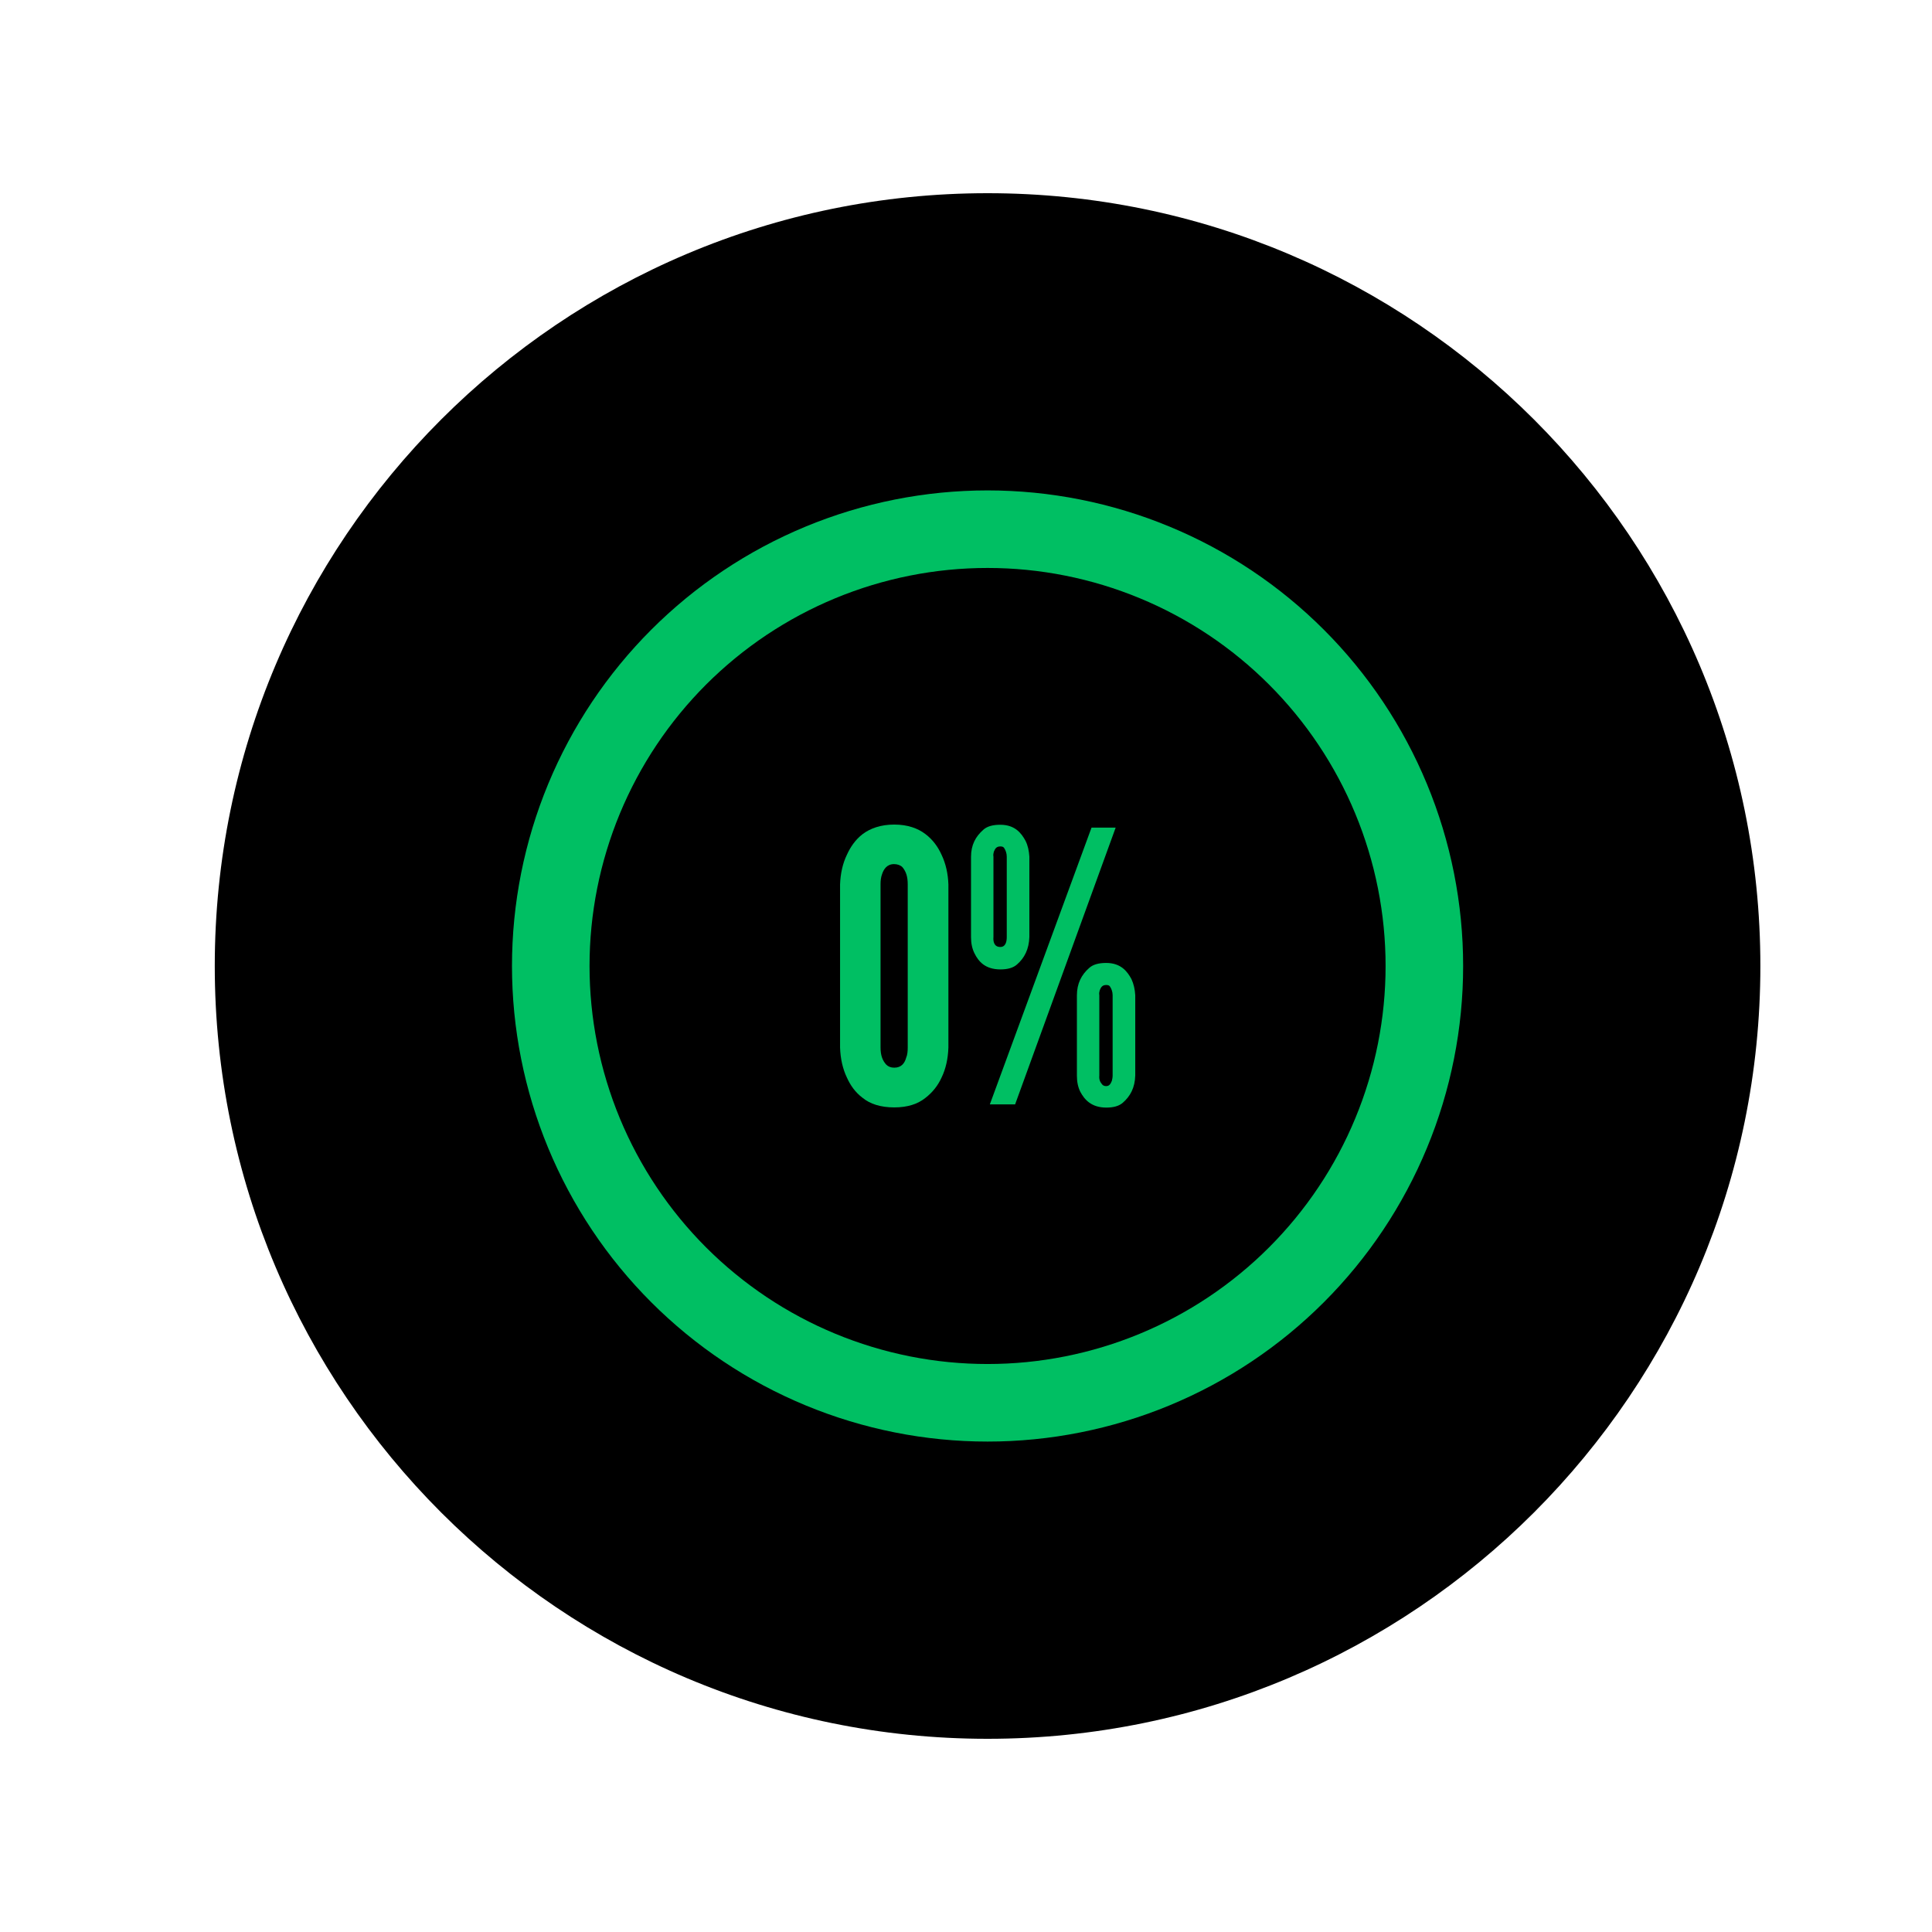
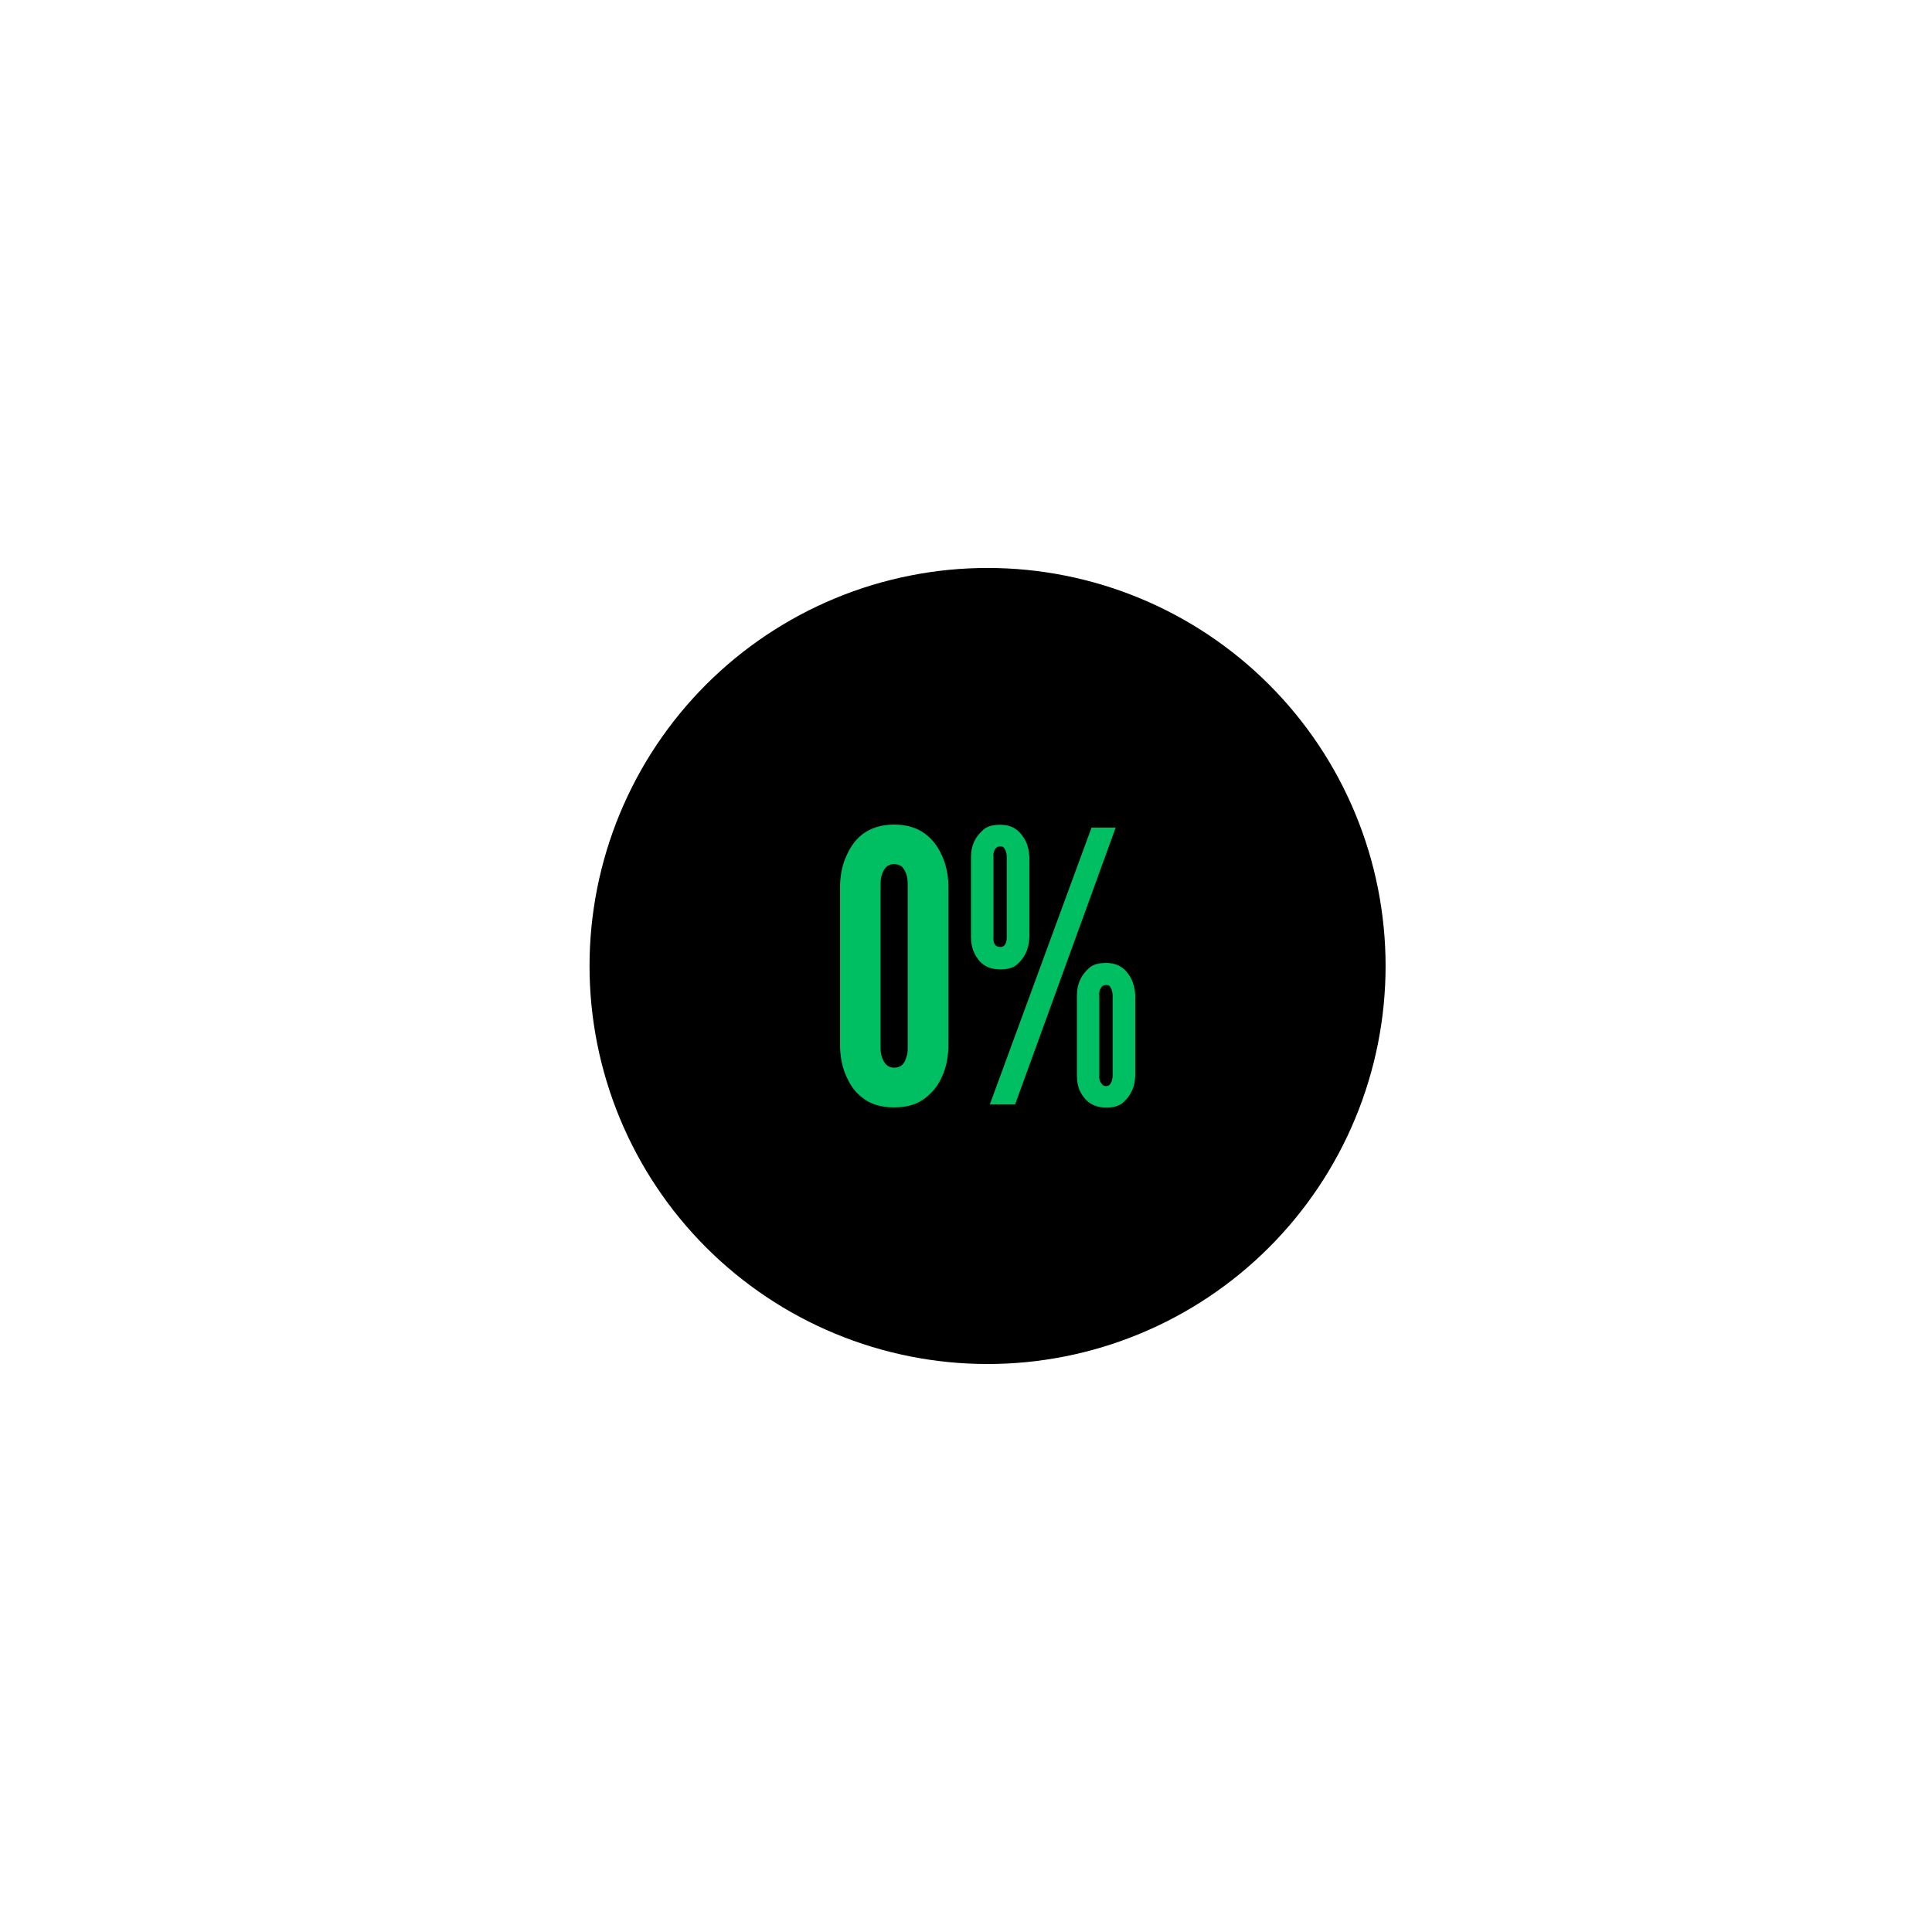
<svg xmlns="http://www.w3.org/2000/svg" width="1080" zoomAndPan="magnify" viewBox="0 0 810 810" height="1080" preserveAspectRatio="xMidYMid meet" version="1.0">
  <defs>
    <clipPath id="ee2081c44c">
      <path d="M 90.043 81 L 738.043 81 L 738.043 729 L 90.043 729 Z M 90.043 81 " clip-rule="nonzero" />
    </clipPath>
    <clipPath id="f56a14348b">
      <path d="M 414.043 81 C 235.105 81 90.043 226.059 90.043 405 C 90.043 583.941 235.105 729 414.043 729 C 592.984 729 738.043 583.941 738.043 405 C 738.043 226.059 592.984 81 414.043 81 Z M 414.043 81 " clip-rule="nonzero" />
    </clipPath>
    <clipPath id="481148b7f8">
-       <path d="M 0.043 0 L 648.043 0 L 648.043 648 L 0.043 648 Z M 0.043 0 " clip-rule="nonzero" />
-     </clipPath>
+       </clipPath>
    <clipPath id="b525b41bea">
      <path d="M 324.043 0 C 145.105 0 0.043 145.059 0.043 324 C 0.043 502.941 145.105 648 324.043 648 C 502.984 648 648.043 502.941 648.043 324 C 648.043 145.059 502.984 0 324.043 0 Z M 324.043 0 " clip-rule="nonzero" />
    </clipPath>
    <clipPath id="ee9ccc8368">
      <rect x="0" width="649" y="0" height="648" />
    </clipPath>
    <clipPath id="b0faa18706">
-       <path d="M 214.648 205.605 L 613.648 205.605 L 613.648 604.605 L 214.648 604.605 Z M 214.648 205.605 " clip-rule="nonzero" />
-     </clipPath>
+       </clipPath>
  </defs>
  <g clip-path="url(#ee2081c44c)">
    <g clip-path="url(#f56a14348b)">
      <g transform="matrix(1, 0, 0, 1, 90, 81)">
        <g clip-path="url(#ee9ccc8368)">
          <g clip-path="url(#481148b7f8)">
            <g clip-path="url(#b525b41bea)">
              <path fill="#000000" d="M 0.043 0 L 648.043 0 L 648.043 648 L 0.043 648 Z M 0.043 0 " fill-opacity="1" fill-rule="nonzero" />
            </g>
          </g>
        </g>
      </g>
    </g>
  </g>
  <g clip-path="url(#b0faa18706)">
-     <path fill="#00bf63" d="M 613.426 404.996 C 613.426 408.258 613.348 411.52 613.188 414.777 C 613.027 418.039 612.789 421.289 612.469 424.539 C 612.148 427.785 611.75 431.023 611.27 434.25 C 610.789 437.48 610.234 440.691 609.598 443.895 C 608.961 447.094 608.246 450.277 607.453 453.441 C 606.66 456.605 605.789 459.75 604.844 462.875 C 603.895 465.996 602.871 469.094 601.773 472.168 C 600.672 475.238 599.5 478.281 598.25 481.297 C 597 484.312 595.68 487.293 594.285 490.242 C 592.891 493.195 591.422 496.109 589.883 498.984 C 588.348 501.863 586.738 504.703 585.059 507.5 C 583.383 510.301 581.637 513.055 579.824 515.77 C 578.012 518.48 576.133 521.148 574.191 523.77 C 572.246 526.391 570.238 528.961 568.168 531.484 C 566.098 534.008 563.969 536.477 561.777 538.895 C 559.586 541.312 557.336 543.676 555.027 545.984 C 552.719 548.289 550.359 550.539 547.941 552.73 C 545.523 554.922 543.051 557.055 540.531 559.125 C 538.008 561.195 535.438 563.199 532.816 565.145 C 530.195 567.09 527.527 568.969 524.812 570.781 C 522.102 572.594 519.344 574.34 516.547 576.016 C 513.746 577.691 510.906 579.301 508.031 580.84 C 505.152 582.379 502.238 583.844 499.289 585.238 C 496.34 586.633 493.355 587.957 490.34 589.207 C 487.328 590.453 484.285 591.629 481.211 592.727 C 478.137 593.828 475.043 594.852 471.918 595.797 C 468.797 596.746 465.652 597.613 462.488 598.406 C 459.32 599.199 456.137 599.914 452.938 600.551 C 449.738 601.188 446.523 601.746 443.297 602.227 C 440.066 602.703 436.828 603.102 433.582 603.422 C 430.336 603.742 427.082 603.984 423.824 604.145 C 420.562 604.305 417.301 604.383 414.039 604.383 C 410.777 604.383 407.516 604.305 404.254 604.145 C 400.996 603.984 397.742 603.742 394.496 603.422 C 391.25 603.102 388.012 602.703 384.781 602.227 C 381.555 601.746 378.34 601.188 375.141 600.551 C 371.941 599.914 368.758 599.199 365.59 598.406 C 362.426 597.613 359.281 596.746 356.16 595.797 C 353.035 594.852 349.938 593.828 346.867 592.727 C 343.793 591.629 340.75 590.453 337.734 589.207 C 334.723 587.957 331.738 586.633 328.789 585.238 C 325.84 583.844 322.926 582.379 320.047 580.84 C 317.172 579.301 314.332 577.691 311.531 576.016 C 308.734 574.34 305.977 572.594 303.266 570.781 C 300.551 568.969 297.883 567.09 295.262 565.145 C 292.641 563.199 290.07 561.195 287.547 559.125 C 285.027 557.055 282.555 554.922 280.137 552.73 C 277.719 550.539 275.355 548.289 273.051 545.984 C 270.742 543.676 268.492 541.312 266.301 538.895 C 264.109 536.477 261.98 534.008 259.91 531.484 C 257.84 528.961 255.832 526.391 253.887 523.77 C 251.945 521.148 250.066 518.48 248.254 515.77 C 246.441 513.055 244.695 510.301 243.02 507.5 C 241.34 504.703 239.73 501.863 238.195 498.984 C 236.656 496.109 235.188 493.195 233.793 490.242 C 232.398 487.293 231.078 484.312 229.828 481.297 C 228.578 478.281 227.406 475.238 226.305 472.168 C 225.207 469.094 224.184 465.996 223.234 462.875 C 222.289 459.75 221.418 456.605 220.625 453.441 C 219.832 450.277 219.117 447.094 218.48 443.895 C 217.844 440.691 217.289 437.48 216.809 434.25 C 216.328 431.023 215.93 427.785 215.609 424.539 C 215.289 421.289 215.051 418.039 214.891 414.777 C 214.73 411.52 214.648 408.258 214.648 404.996 C 214.648 401.73 214.73 398.469 214.891 395.211 C 215.051 391.953 215.289 388.699 215.609 385.449 C 215.93 382.203 216.328 378.965 216.809 375.738 C 217.289 372.512 217.844 369.297 218.48 366.094 C 219.117 362.895 219.832 359.711 220.625 356.547 C 221.418 353.383 222.289 350.238 223.234 347.113 C 224.184 343.992 225.207 340.895 226.305 337.824 C 227.406 334.75 228.578 331.707 229.828 328.691 C 231.078 325.676 232.398 322.695 233.793 319.746 C 235.188 316.793 236.656 313.883 238.195 311.004 C 239.73 308.125 241.34 305.285 243.02 302.488 C 244.695 299.688 246.441 296.934 248.254 294.219 C 250.066 291.508 251.945 288.84 253.887 286.219 C 255.832 283.598 257.84 281.027 259.91 278.504 C 261.98 275.98 264.109 273.512 266.301 271.094 C 268.492 268.676 270.742 266.312 273.051 264.004 C 275.355 261.699 277.719 259.449 280.137 257.258 C 282.555 255.066 285.027 252.934 287.547 250.863 C 290.07 248.793 292.641 246.789 295.262 244.844 C 297.883 242.898 300.551 241.023 303.266 239.207 C 305.977 237.395 308.734 235.652 311.531 233.973 C 314.332 232.297 317.172 230.688 320.047 229.148 C 322.926 227.609 325.84 226.145 328.789 224.75 C 331.738 223.355 334.723 222.031 337.734 220.785 C 340.75 219.535 343.793 218.359 346.867 217.262 C 349.938 216.16 353.035 215.137 356.16 214.191 C 359.281 213.242 362.426 212.375 365.59 211.582 C 368.758 210.789 371.941 210.074 375.141 209.438 C 378.34 208.801 381.555 208.242 384.781 207.766 C 388.012 207.285 391.25 206.887 394.496 206.566 C 397.742 206.246 400.996 206.008 404.254 205.848 C 407.516 205.688 410.777 205.605 414.039 205.605 C 417.301 205.605 420.562 205.688 423.824 205.848 C 427.082 206.008 430.336 206.246 433.582 206.566 C 436.828 206.887 440.066 207.285 443.297 207.766 C 446.523 208.242 449.738 208.801 452.938 209.438 C 456.137 210.074 459.32 210.789 462.488 211.582 C 465.652 212.375 468.797 213.242 471.918 214.191 C 475.043 215.137 478.137 216.16 481.211 217.262 C 484.285 218.359 487.328 219.535 490.34 220.785 C 493.355 222.031 496.34 223.355 499.289 224.75 C 502.238 226.145 505.152 227.609 508.031 229.148 C 510.906 230.688 513.746 232.297 516.547 233.973 C 519.344 235.652 522.102 237.395 524.812 239.207 C 527.527 241.023 530.195 242.898 532.816 244.844 C 535.438 246.789 538.008 248.793 540.531 250.863 C 543.051 252.934 545.523 255.066 547.941 257.258 C 550.359 259.449 552.723 261.699 555.027 264.004 C 557.336 266.312 559.586 268.676 561.777 271.094 C 563.969 273.512 566.098 275.98 568.168 278.504 C 570.238 281.027 572.246 283.598 574.191 286.219 C 576.133 288.84 578.012 291.508 579.824 294.219 C 581.637 296.934 583.383 299.688 585.059 302.488 C 586.738 305.285 588.348 308.125 589.883 311.004 C 591.422 313.883 592.891 316.793 594.285 319.746 C 595.68 322.695 597 325.676 598.25 328.691 C 599.5 331.707 600.672 334.75 601.773 337.824 C 602.871 340.895 603.895 343.992 604.844 347.113 C 605.789 350.238 606.66 353.383 607.453 356.547 C 608.246 359.711 608.961 362.895 609.598 366.094 C 610.234 369.297 610.789 372.512 611.27 375.738 C 611.75 378.965 612.148 382.203 612.469 385.449 C 612.789 388.699 613.027 391.953 613.188 395.211 C 613.348 398.469 613.426 401.73 613.426 404.996 Z M 613.426 404.996 " fill-opacity="1" fill-rule="nonzero" />
+     <path fill="#00bf63" d="M 613.426 404.996 C 613.426 408.258 613.348 411.52 613.188 414.777 C 613.027 418.039 612.789 421.289 612.469 424.539 C 612.148 427.785 611.75 431.023 611.27 434.25 C 610.789 437.48 610.234 440.691 609.598 443.895 C 608.961 447.094 608.246 450.277 607.453 453.441 C 606.66 456.605 605.789 459.75 604.844 462.875 C 603.895 465.996 602.871 469.094 601.773 472.168 C 600.672 475.238 599.5 478.281 598.25 481.297 C 597 484.312 595.68 487.293 594.285 490.242 C 592.891 493.195 591.422 496.109 589.883 498.984 C 588.348 501.863 586.738 504.703 585.059 507.5 C 583.383 510.301 581.637 513.055 579.824 515.77 C 578.012 518.48 576.133 521.148 574.191 523.77 C 572.246 526.391 570.238 528.961 568.168 531.484 C 566.098 534.008 563.969 536.477 561.777 538.895 C 559.586 541.312 557.336 543.676 555.027 545.984 C 552.719 548.289 550.359 550.539 547.941 552.73 C 545.523 554.922 543.051 557.055 540.531 559.125 C 538.008 561.195 535.438 563.199 532.816 565.145 C 530.195 567.09 527.527 568.969 524.812 570.781 C 522.102 572.594 519.344 574.34 516.547 576.016 C 513.746 577.691 510.906 579.301 508.031 580.84 C 505.152 582.379 502.238 583.844 499.289 585.238 C 496.34 586.633 493.355 587.957 490.34 589.207 C 487.328 590.453 484.285 591.629 481.211 592.727 C 478.137 593.828 475.043 594.852 471.918 595.797 C 468.797 596.746 465.652 597.613 462.488 598.406 C 459.32 599.199 456.137 599.914 452.938 600.551 C 449.738 601.188 446.523 601.746 443.297 602.227 C 440.066 602.703 436.828 603.102 433.582 603.422 C 430.336 603.742 427.082 603.984 423.824 604.145 C 420.562 604.305 417.301 604.383 414.039 604.383 C 410.777 604.383 407.516 604.305 404.254 604.145 C 400.996 603.984 397.742 603.742 394.496 603.422 C 391.25 603.102 388.012 602.703 384.781 602.227 C 381.555 601.746 378.34 601.188 375.141 600.551 C 371.941 599.914 368.758 599.199 365.59 598.406 C 362.426 597.613 359.281 596.746 356.16 595.797 C 353.035 594.852 349.938 593.828 346.867 592.727 C 343.793 591.629 340.75 590.453 337.734 589.207 C 334.723 587.957 331.738 586.633 328.789 585.238 C 325.84 583.844 322.926 582.379 320.047 580.84 C 317.172 579.301 314.332 577.691 311.531 576.016 C 308.734 574.34 305.977 572.594 303.266 570.781 C 300.551 568.969 297.883 567.09 295.262 565.145 C 292.641 563.199 290.07 561.195 287.547 559.125 C 285.027 557.055 282.555 554.922 280.137 552.73 C 277.719 550.539 275.355 548.289 273.051 545.984 C 270.742 543.676 268.492 541.312 266.301 538.895 C 264.109 536.477 261.98 534.008 259.91 531.484 C 257.84 528.961 255.832 526.391 253.887 523.77 C 251.945 521.148 250.066 518.48 248.254 515.77 C 246.441 513.055 244.695 510.301 243.02 507.5 C 241.34 504.703 239.73 501.863 238.195 498.984 C 236.656 496.109 235.188 493.195 233.793 490.242 C 232.398 487.293 231.078 484.312 229.828 481.297 C 228.578 478.281 227.406 475.238 226.305 472.168 C 225.207 469.094 224.184 465.996 223.234 462.875 C 222.289 459.75 221.418 456.605 220.625 453.441 C 219.832 450.277 219.117 447.094 218.48 443.895 C 217.844 440.691 217.289 437.48 216.809 434.25 C 216.328 431.023 215.93 427.785 215.609 424.539 C 215.289 421.289 215.051 418.039 214.891 414.777 C 214.73 411.52 214.648 408.258 214.648 404.996 C 214.648 401.73 214.73 398.469 214.891 395.211 C 215.051 391.953 215.289 388.699 215.609 385.449 C 215.93 382.203 216.328 378.965 216.809 375.738 C 217.289 372.512 217.844 369.297 218.48 366.094 C 219.117 362.895 219.832 359.711 220.625 356.547 C 221.418 353.383 222.289 350.238 223.234 347.113 C 224.184 343.992 225.207 340.895 226.305 337.824 C 227.406 334.75 228.578 331.707 229.828 328.691 C 231.078 325.676 232.398 322.695 233.793 319.746 C 235.188 316.793 236.656 313.883 238.195 311.004 C 239.73 308.125 241.34 305.285 243.02 302.488 C 250.066 291.508 251.945 288.84 253.887 286.219 C 255.832 283.598 257.84 281.027 259.91 278.504 C 261.98 275.98 264.109 273.512 266.301 271.094 C 268.492 268.676 270.742 266.312 273.051 264.004 C 275.355 261.699 277.719 259.449 280.137 257.258 C 282.555 255.066 285.027 252.934 287.547 250.863 C 290.07 248.793 292.641 246.789 295.262 244.844 C 297.883 242.898 300.551 241.023 303.266 239.207 C 305.977 237.395 308.734 235.652 311.531 233.973 C 314.332 232.297 317.172 230.688 320.047 229.148 C 322.926 227.609 325.84 226.145 328.789 224.75 C 331.738 223.355 334.723 222.031 337.734 220.785 C 340.75 219.535 343.793 218.359 346.867 217.262 C 349.938 216.16 353.035 215.137 356.16 214.191 C 359.281 213.242 362.426 212.375 365.59 211.582 C 368.758 210.789 371.941 210.074 375.141 209.438 C 378.34 208.801 381.555 208.242 384.781 207.766 C 388.012 207.285 391.25 206.887 394.496 206.566 C 397.742 206.246 400.996 206.008 404.254 205.848 C 407.516 205.688 410.777 205.605 414.039 205.605 C 417.301 205.605 420.562 205.688 423.824 205.848 C 427.082 206.008 430.336 206.246 433.582 206.566 C 436.828 206.887 440.066 207.285 443.297 207.766 C 446.523 208.242 449.738 208.801 452.938 209.438 C 456.137 210.074 459.32 210.789 462.488 211.582 C 465.652 212.375 468.797 213.242 471.918 214.191 C 475.043 215.137 478.137 216.16 481.211 217.262 C 484.285 218.359 487.328 219.535 490.34 220.785 C 493.355 222.031 496.34 223.355 499.289 224.75 C 502.238 226.145 505.152 227.609 508.031 229.148 C 510.906 230.688 513.746 232.297 516.547 233.973 C 519.344 235.652 522.102 237.395 524.812 239.207 C 527.527 241.023 530.195 242.898 532.816 244.844 C 535.438 246.789 538.008 248.793 540.531 250.863 C 543.051 252.934 545.523 255.066 547.941 257.258 C 550.359 259.449 552.723 261.699 555.027 264.004 C 557.336 266.312 559.586 268.676 561.777 271.094 C 563.969 273.512 566.098 275.98 568.168 278.504 C 570.238 281.027 572.246 283.598 574.191 286.219 C 576.133 288.84 578.012 291.508 579.824 294.219 C 581.637 296.934 583.383 299.688 585.059 302.488 C 586.738 305.285 588.348 308.125 589.883 311.004 C 591.422 313.883 592.891 316.793 594.285 319.746 C 595.68 322.695 597 325.676 598.25 328.691 C 599.5 331.707 600.672 334.75 601.773 337.824 C 602.871 340.895 603.895 343.992 604.844 347.113 C 605.789 350.238 606.66 353.383 607.453 356.547 C 608.246 359.711 608.961 362.895 609.598 366.094 C 610.234 369.297 610.789 372.512 611.27 375.738 C 611.75 378.965 612.148 382.203 612.469 385.449 C 612.789 388.699 613.027 391.953 613.188 395.211 C 613.348 398.469 613.426 401.73 613.426 404.996 Z M 613.426 404.996 " fill-opacity="1" fill-rule="nonzero" />
  </g>
  <path fill="#000000" d="M 580.914 404.996 C 580.914 407.727 580.848 410.453 580.711 413.184 C 580.578 415.91 580.379 418.633 580.109 421.352 C 579.844 424.07 579.508 426.777 579.105 429.48 C 578.707 432.18 578.238 434.871 577.707 437.551 C 577.176 440.227 576.574 442.891 575.914 445.543 C 575.25 448.191 574.52 450.82 573.727 453.434 C 572.934 456.051 572.078 458.641 571.16 461.211 C 570.238 463.785 569.258 466.332 568.211 468.855 C 567.164 471.379 566.059 473.875 564.891 476.344 C 563.723 478.812 562.496 481.25 561.211 483.66 C 559.922 486.066 558.574 488.441 557.172 490.785 C 555.77 493.129 554.309 495.434 552.789 497.703 C 551.273 499.977 549.699 502.207 548.074 504.402 C 546.445 506.594 544.766 508.746 543.035 510.859 C 541.301 512.969 539.52 515.035 537.684 517.059 C 535.852 519.082 533.969 521.062 532.035 522.992 C 530.105 524.922 528.129 526.805 526.105 528.641 C 524.082 530.473 522.016 532.258 519.902 533.988 C 517.793 535.723 515.641 537.402 513.445 539.027 C 511.254 540.656 509.02 542.227 506.75 543.746 C 504.48 545.262 502.172 546.723 499.828 548.129 C 497.488 549.531 495.113 550.879 492.703 552.164 C 490.293 553.453 487.855 554.68 485.387 555.848 C 482.918 557.016 480.422 558.121 477.898 559.168 C 475.375 560.211 472.828 561.195 470.258 562.113 C 467.688 563.035 465.094 563.891 462.48 564.684 C 459.867 565.477 457.234 566.203 454.586 566.867 C 451.938 567.531 449.273 568.129 446.594 568.664 C 443.918 569.195 441.227 569.66 438.523 570.062 C 435.824 570.465 433.113 570.797 430.395 571.066 C 427.676 571.332 424.953 571.535 422.227 571.668 C 419.5 571.801 416.77 571.867 414.039 571.867 C 411.309 571.867 408.578 571.801 405.852 571.668 C 403.125 571.535 400.398 571.332 397.684 571.066 C 394.965 570.797 392.254 570.465 389.555 570.062 C 386.852 569.66 384.16 569.195 381.484 568.664 C 378.805 568.129 376.141 567.531 373.492 566.867 C 370.844 566.203 368.211 565.477 365.598 564.684 C 362.984 563.891 360.391 563.035 357.82 562.113 C 355.25 561.195 352.703 560.211 350.18 559.168 C 347.656 558.121 345.16 557.016 342.691 555.848 C 340.223 554.68 337.785 553.453 335.375 552.164 C 332.965 550.879 330.59 549.531 328.25 548.129 C 325.906 546.723 323.598 545.262 321.328 543.746 C 319.059 542.227 316.824 540.656 314.633 539.027 C 312.438 537.402 310.285 535.723 308.176 533.988 C 306.062 532.258 303.996 530.473 301.973 528.641 C 299.949 526.805 297.973 524.922 296.039 522.992 C 294.109 521.062 292.227 519.082 290.395 517.059 C 288.559 515.035 286.777 512.969 285.043 510.859 C 283.312 508.746 281.633 506.594 280.004 504.402 C 278.379 502.207 276.805 499.977 275.289 497.703 C 273.77 495.434 272.309 493.129 270.906 490.785 C 269.504 488.441 268.156 486.066 266.867 483.66 C 265.582 481.25 264.355 478.812 263.188 476.344 C 262.02 473.875 260.914 471.379 259.867 468.855 C 258.82 466.332 257.84 463.785 256.918 461.211 C 256 458.641 255.145 456.051 254.352 453.434 C 253.559 450.82 252.828 448.191 252.164 445.543 C 251.504 442.891 250.902 440.227 250.371 437.551 C 249.84 434.871 249.371 432.18 248.973 429.48 C 248.57 426.777 248.234 424.07 247.969 421.352 C 247.699 418.633 247.5 415.91 247.367 413.184 C 247.23 410.453 247.164 407.727 247.164 404.996 C 247.164 402.262 247.23 399.535 247.367 396.805 C 247.5 394.078 247.699 391.355 247.969 388.637 C 248.234 385.922 248.57 383.211 248.973 380.508 C 249.371 377.809 249.84 375.117 250.371 372.438 C 250.902 369.762 251.504 367.098 252.164 364.445 C 252.828 361.797 253.559 359.168 254.352 356.555 C 255.145 353.941 256 351.348 256.918 348.777 C 257.84 346.203 258.82 343.656 259.867 341.133 C 260.914 338.609 262.02 336.113 263.188 333.645 C 264.355 331.176 265.582 328.738 266.867 326.332 C 268.156 323.922 269.504 321.547 270.906 319.203 C 272.309 316.859 273.77 314.555 275.289 312.285 C 276.805 310.012 278.379 307.781 280.004 305.586 C 281.633 303.395 283.312 301.242 285.043 299.129 C 286.777 297.02 288.559 294.953 290.395 292.93 C 292.227 290.906 294.109 288.926 296.039 286.996 C 297.973 285.066 299.949 283.184 301.973 281.348 C 303.996 279.516 306.062 277.73 308.176 276 C 310.285 274.266 312.438 272.586 314.633 270.961 C 316.824 269.332 319.059 267.762 321.328 266.242 C 323.598 264.727 325.906 263.266 328.25 261.863 C 330.59 260.457 332.965 259.113 335.375 257.824 C 337.785 256.535 340.223 255.309 342.691 254.141 C 345.16 252.973 347.656 251.867 350.18 250.824 C 352.703 249.777 355.25 248.793 357.82 247.875 C 360.391 246.953 362.984 246.098 365.598 245.305 C 368.211 244.512 370.844 243.785 373.492 243.121 C 376.141 242.457 378.805 241.859 381.484 241.328 C 384.16 240.793 386.852 240.328 389.555 239.926 C 392.254 239.523 394.965 239.191 397.684 238.922 C 400.398 238.656 403.125 238.453 405.852 238.32 C 408.578 238.188 411.309 238.121 414.039 238.121 C 416.77 238.121 419.5 238.188 422.227 238.32 C 424.953 238.453 427.676 238.656 430.395 238.922 C 433.113 239.191 435.824 239.523 438.523 239.926 C 441.227 240.328 443.918 240.793 446.594 241.328 C 449.273 241.859 451.938 242.457 454.586 243.121 C 457.234 243.785 459.867 244.512 462.48 245.305 C 465.094 246.098 467.688 246.953 470.258 247.875 C 472.828 248.793 475.375 249.777 477.898 250.824 C 480.422 251.867 482.918 252.973 485.387 254.141 C 487.855 255.309 490.293 256.535 492.703 257.824 C 495.113 259.113 497.488 260.457 499.828 261.863 C 502.172 263.266 504.48 264.727 506.75 266.242 C 509.02 267.762 511.254 269.332 513.445 270.961 C 515.641 272.586 517.793 274.266 519.902 276 C 522.016 277.73 524.082 279.516 526.105 281.348 C 528.129 283.184 530.105 285.066 532.035 286.996 C 533.969 288.926 535.852 290.906 537.684 292.93 C 539.52 294.953 541.301 297.02 543.035 299.129 C 544.766 301.242 546.445 303.395 548.074 305.586 C 549.699 307.781 551.273 310.012 552.789 312.285 C 554.309 314.555 555.77 316.859 557.172 319.203 C 558.574 321.547 559.922 323.922 561.211 326.332 C 562.496 328.738 563.723 331.176 564.891 333.645 C 566.059 336.113 567.164 338.609 568.211 341.133 C 569.258 343.656 570.238 346.203 571.16 348.777 C 572.078 351.348 572.934 353.941 573.727 356.555 C 574.52 359.168 575.25 361.797 575.914 364.445 C 576.574 367.098 577.176 369.762 577.707 372.438 C 578.238 375.117 578.707 377.809 579.105 380.508 C 579.508 383.211 579.844 385.922 580.109 388.637 C 580.379 391.355 580.578 394.078 580.711 396.805 C 580.848 399.535 580.914 402.262 580.914 404.996 Z M 580.914 404.996 " fill-opacity="1" fill-rule="nonzero" />
  <path fill="#00bf63" d="M 397.621 439.184 C 397.465 443.883 396.508 448.188 394.754 451.773 C 393.32 454.961 391.086 457.91 387.98 460.301 C 384.793 462.852 380.57 464.285 374.91 464.285 C 369.254 464.285 364.789 462.852 361.68 460.301 C 358.492 457.91 356.5 454.961 355.066 451.773 C 353.312 448.109 352.359 443.883 352.199 439.184 L 352.199 370.809 C 352.359 366.266 353.312 361.961 355.066 358.375 C 356.5 355.188 358.574 352.078 361.68 349.688 C 364.871 347.297 369.254 345.703 374.91 345.703 C 380.57 345.703 384.871 347.297 387.98 349.688 C 391.168 352.078 393.32 355.188 394.754 358.375 C 396.508 362.039 397.465 366.266 397.621 370.809 Z M 380.57 370.809 C 380.57 367.617 379.93 365.469 378.336 363.555 C 377.539 362.758 376.266 362.281 374.832 362.281 C 371.801 362.281 370.449 364.512 369.809 366.504 C 369.332 367.777 369.172 369.211 369.172 370.727 L 369.172 439.102 C 369.172 442.449 369.969 444.602 371.562 446.355 C 372.359 447.152 373.477 447.629 374.91 447.629 C 377.938 447.629 379.293 445.719 379.93 443.406 C 380.41 442.289 380.57 440.855 380.57 439.184 Z M 380.57 370.809 " fill-opacity="1" fill-rule="nonzero" />
  <path fill="#00bf63" d="M 431.57 392.801 C 431.41 397.98 429.5 401.648 426.391 404.355 C 424.797 405.793 422.406 406.43 419.457 406.43 C 413.164 406.43 410.293 403.242 408.539 399.656 C 407.586 397.742 407.105 395.512 407.105 392.883 L 407.105 359.25 C 407.105 354.23 409.02 350.723 412.285 347.855 C 413.879 346.422 416.27 345.785 419.379 345.785 C 425.516 345.785 428.223 349.289 429.977 352.559 C 430.934 354.469 431.41 356.703 431.57 359.172 Z M 414.996 463.012 L 457.629 346.98 L 467.75 346.98 L 425.594 463.012 Z M 422.09 359.172 C 422.09 357.738 421.609 356.461 420.973 355.504 C 420.652 355.027 420.176 354.867 419.379 354.867 C 417.625 354.867 417.148 355.984 416.668 357.102 C 416.508 357.738 416.352 358.375 416.508 359.172 L 416.508 392.801 C 416.352 394.555 416.668 397.023 419.379 397.023 C 421.77 397.023 422.09 394.477 422.09 392.801 Z M 475.961 450.898 C 475.801 456.078 473.887 459.582 470.781 462.293 C 469.188 463.727 466.797 464.363 463.848 464.363 C 457.551 464.363 454.684 461.02 452.93 457.75 C 451.973 455.836 451.496 453.605 451.496 450.977 L 451.496 417.348 C 451.496 412.324 453.406 408.66 456.676 405.793 C 458.27 404.355 460.66 403.719 463.766 403.719 C 469.902 403.719 472.613 407.227 474.367 410.492 C 475.32 412.566 475.801 414.715 475.961 417.266 Z M 466.477 417.266 C 466.477 415.832 466 414.559 465.359 413.602 C 465.043 413.121 464.562 412.965 463.766 412.965 C 462.012 412.965 461.535 414.078 461.059 415.195 C 460.898 415.832 460.738 416.469 460.898 417.266 L 460.898 450.898 C 460.738 452.648 461.215 453.605 462.012 454.562 C 462.332 455.039 462.969 455.359 463.766 455.359 C 465.199 455.359 465.68 454.242 466.156 453.129 C 466.316 452.492 466.477 451.695 466.477 450.898 Z M 466.477 417.266 " fill-opacity="1" fill-rule="nonzero" />
</svg>